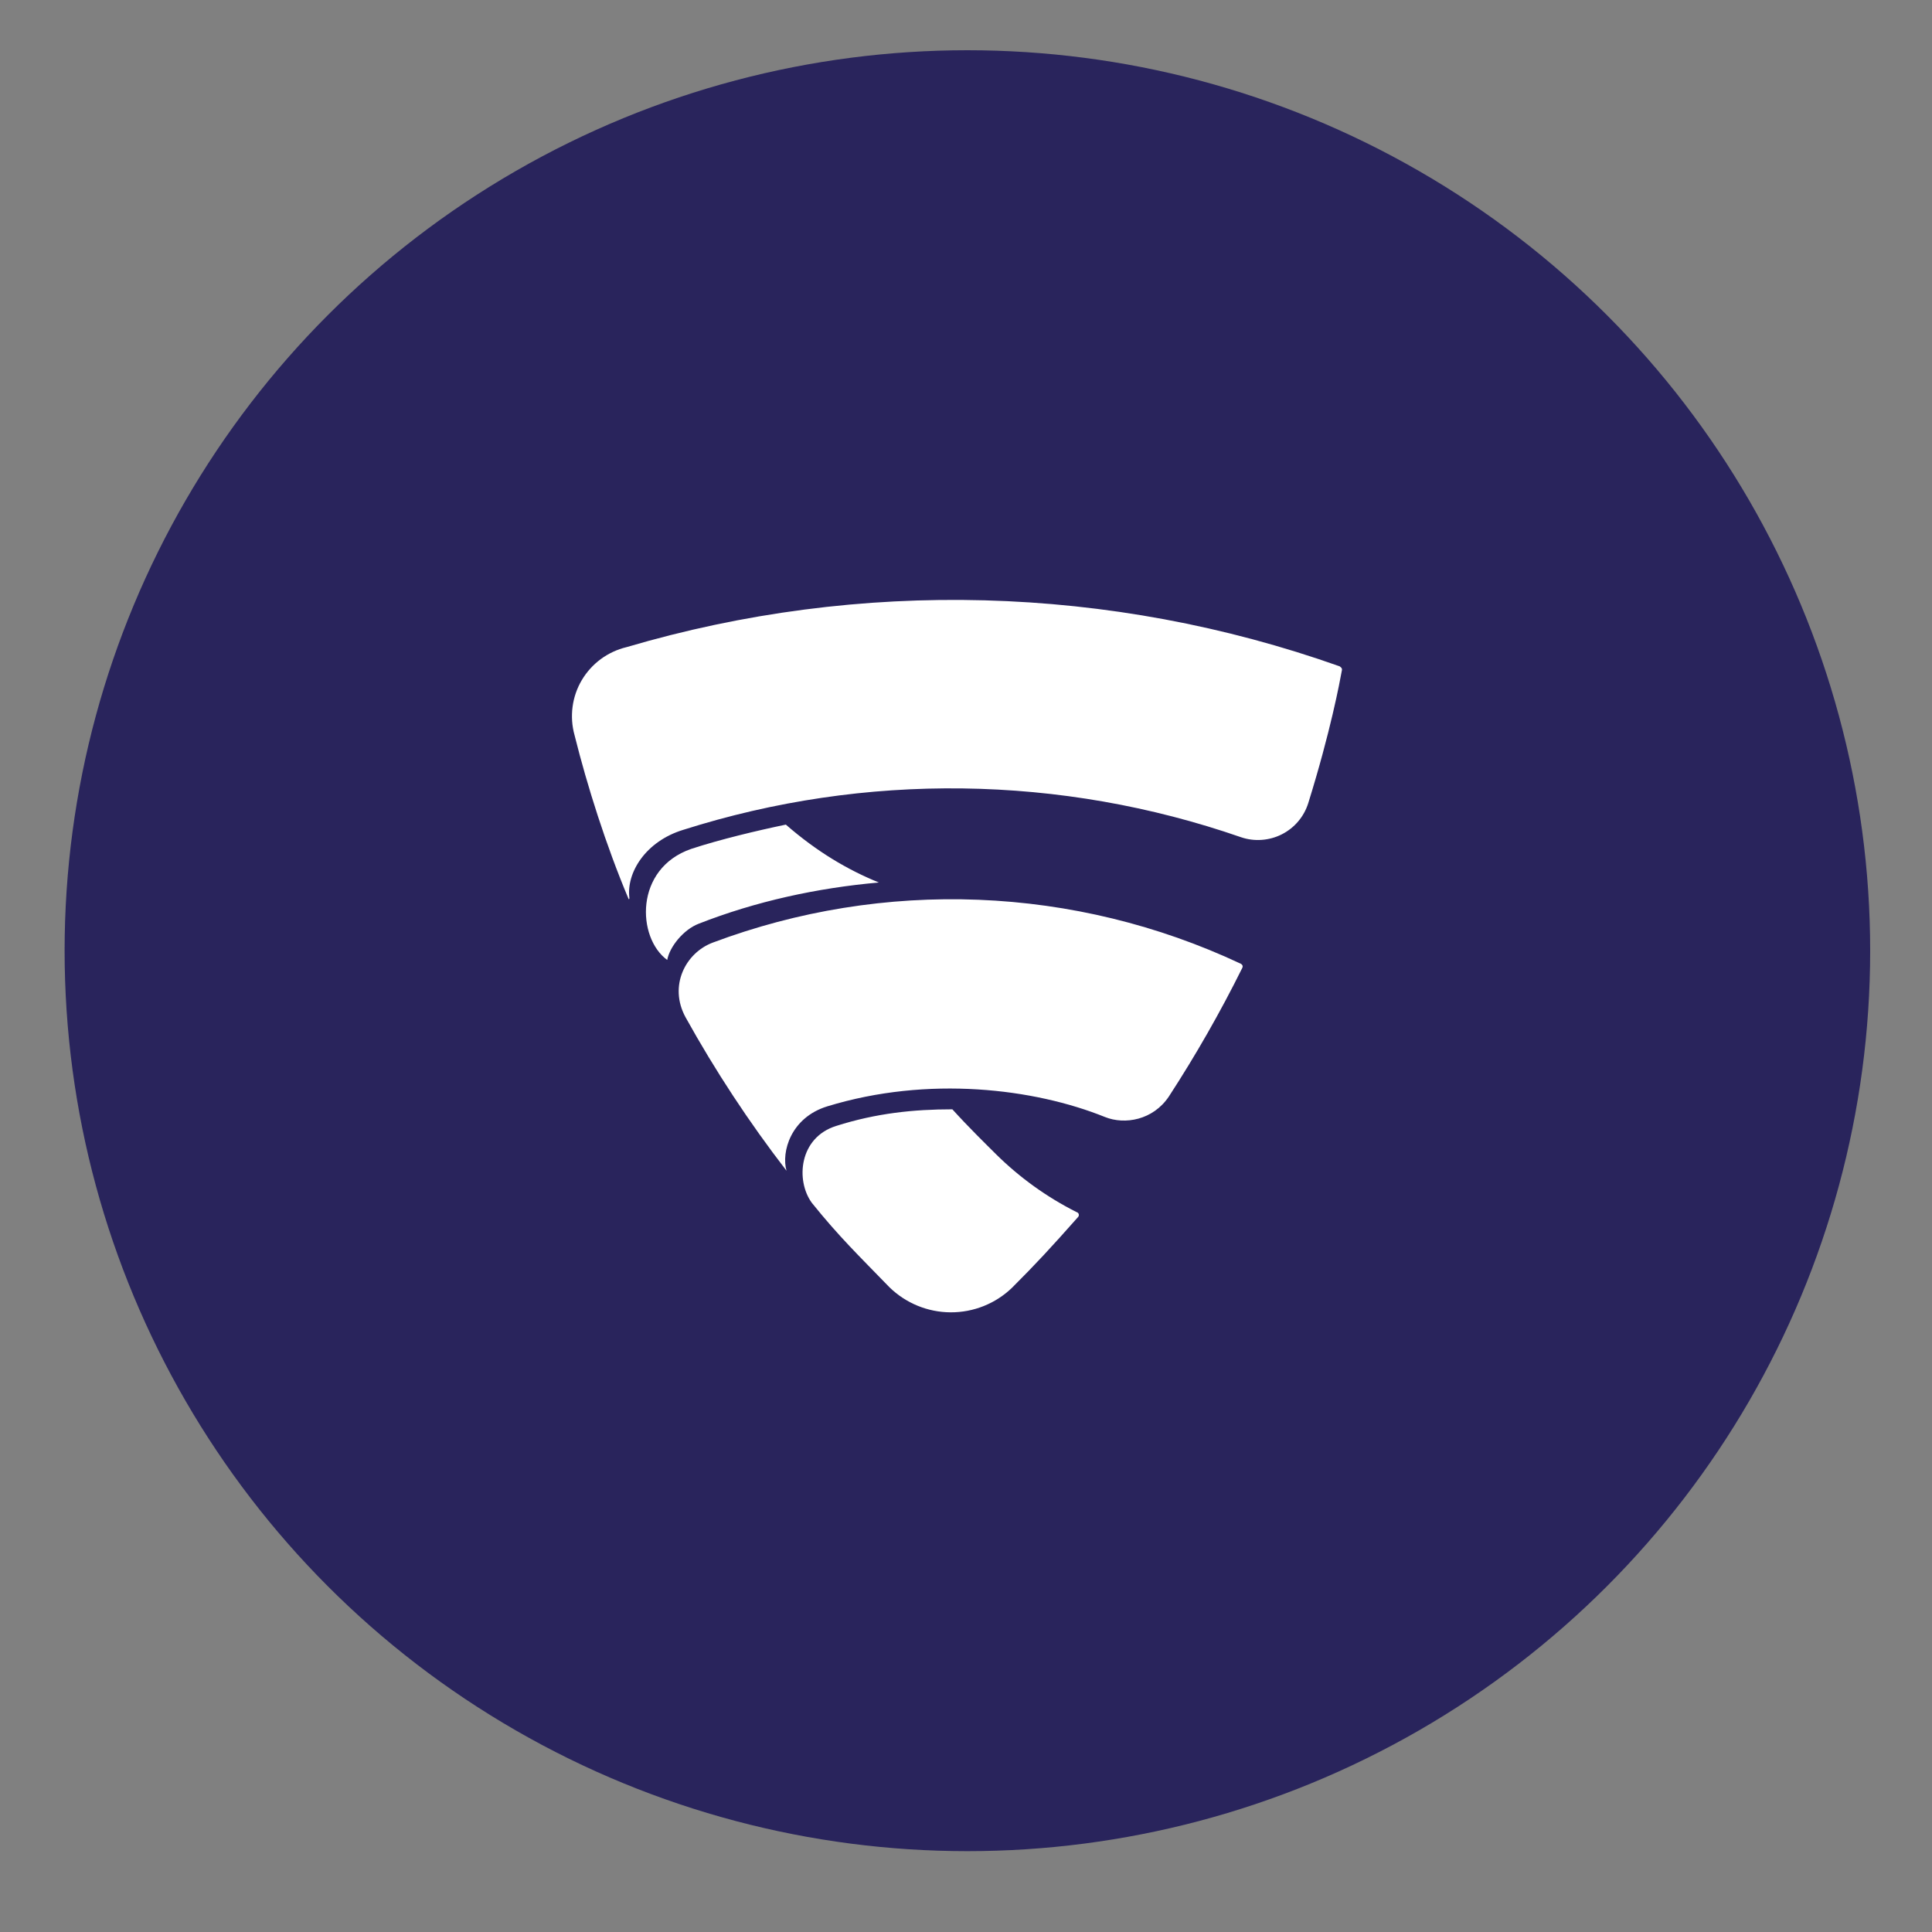
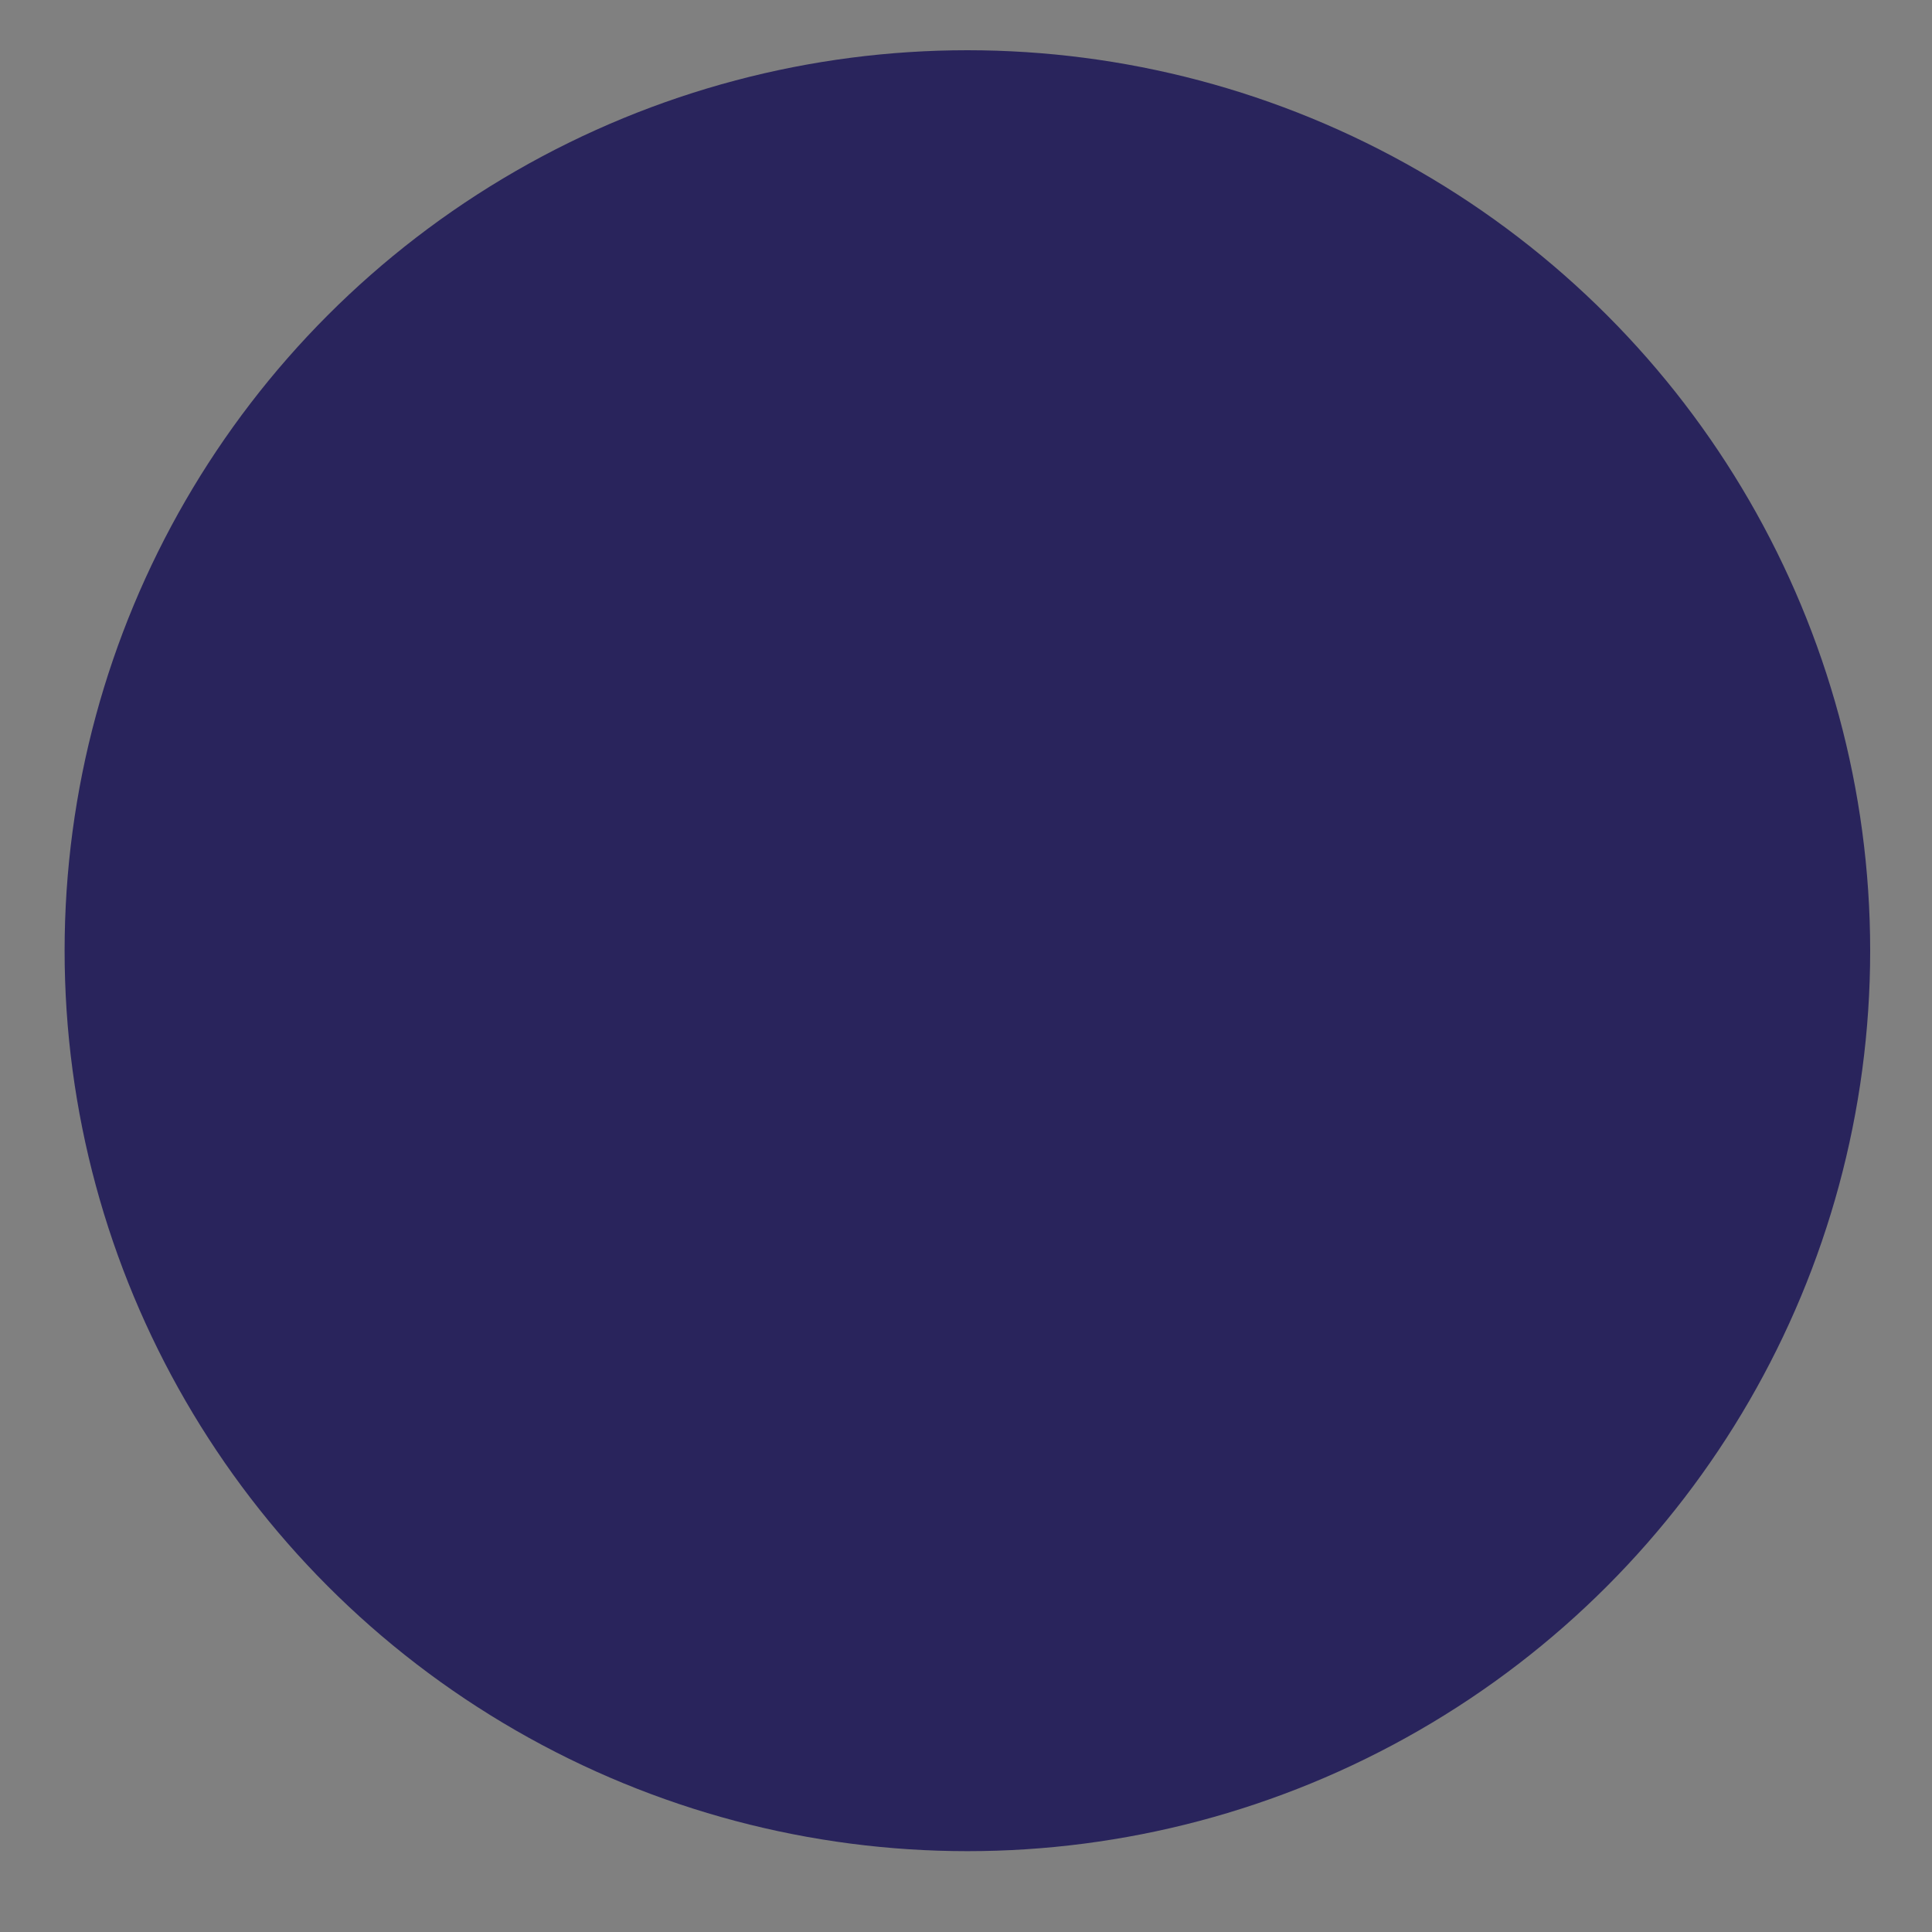
<svg xmlns="http://www.w3.org/2000/svg" id="Layer_1" data-name="Layer 1" viewBox="0 0 500 500">
  <rect x="0" y="0" width="500" height="500" fill="#808080" stroke="none" />
  <defs>
    <style>      .cls-1 {        fill: #29245c;      }      .cls-1, .cls-2 {        stroke-width: 0px;      }      .cls-2 {        fill: #fff;      }    </style>
  </defs>
  <ellipse class="cls-1" cx="250.36" cy="246.04" rx="233.64" ry="233.04" />
-   <path class="cls-2" d="M346.72,172.45c-59.45-21.08-124.07-22.82-184.57-4.97-2.4.57-4.67,1.63-6.66,3.09-1.99,1.47-3.66,3.32-4.92,5.44-1.26,2.13-2.07,4.48-2.39,6.93s-.15,4.93.51,7.31c3.31,13.26,8.14,28.49,13.94,42.29.1.32.26.17.26-.15-.84-6.48,4.15-14.65,13.94-17.63,47.05-14.94,97.7-14.27,144.34,1.91,1.72.59,3.54.82,5.35.69,1.81-.13,3.58-.61,5.2-1.43,1.62-.82,3.06-1.95,4.24-3.34,1.18-1.38,2.06-2.99,2.61-4.72,5.8-18.63,8.14-31.27,8.72-34.44.1-.59-.42-.82-.58-.98ZM203.28,213.43c-7.13,1.48-16.98,3.82-24.38,6.26-14.78,5.09-14.1,23.03-6.22,28.75.58-3.33,4.15-7.85,8.14-9.38,14.76-5.79,30.61-9.25,46.63-10.67-8.14-3.3-16.08-8.02-24.06-14.97h-.11ZM320.97,249.35c-21.24-9.96-44.26-15.56-67.71-16.49-23.45-.93-46.85,2.85-68.81,11.09-7.04,2.65-11.45,11.19-7.04,19.3,7.7,13.88,16.44,27.17,26.14,39.74-1.39-4.82,1.07-13.74,10.53-16.66,26.17-8.02,53.62-4.62,71.88,2.75,5.15,2.07,12.45.81,16.54-5.3,6.97-10.72,13.32-21.83,19-33.28.26-.52,0-.9-.52-1.17ZM278.57,313.67c-7.65-3.86-14.65-8.89-20.75-14.91-2.82-2.81-6.97-6.85-11.35-11.67-9.99,0-19.69,1-30.06,4.3-9.63,3.01-10.53,14.1-6.32,19.89,7.13,8.86,12.13,13.64,20.1,21.86,4.23,4.13,9.9,6.46,15.82,6.49,5.92.03,11.62-2.24,15.88-6.34,6.22-6.21,10.05-10.35,17.09-18.3.42-.42.26-1.16-.42-1.32Z" />
</svg>